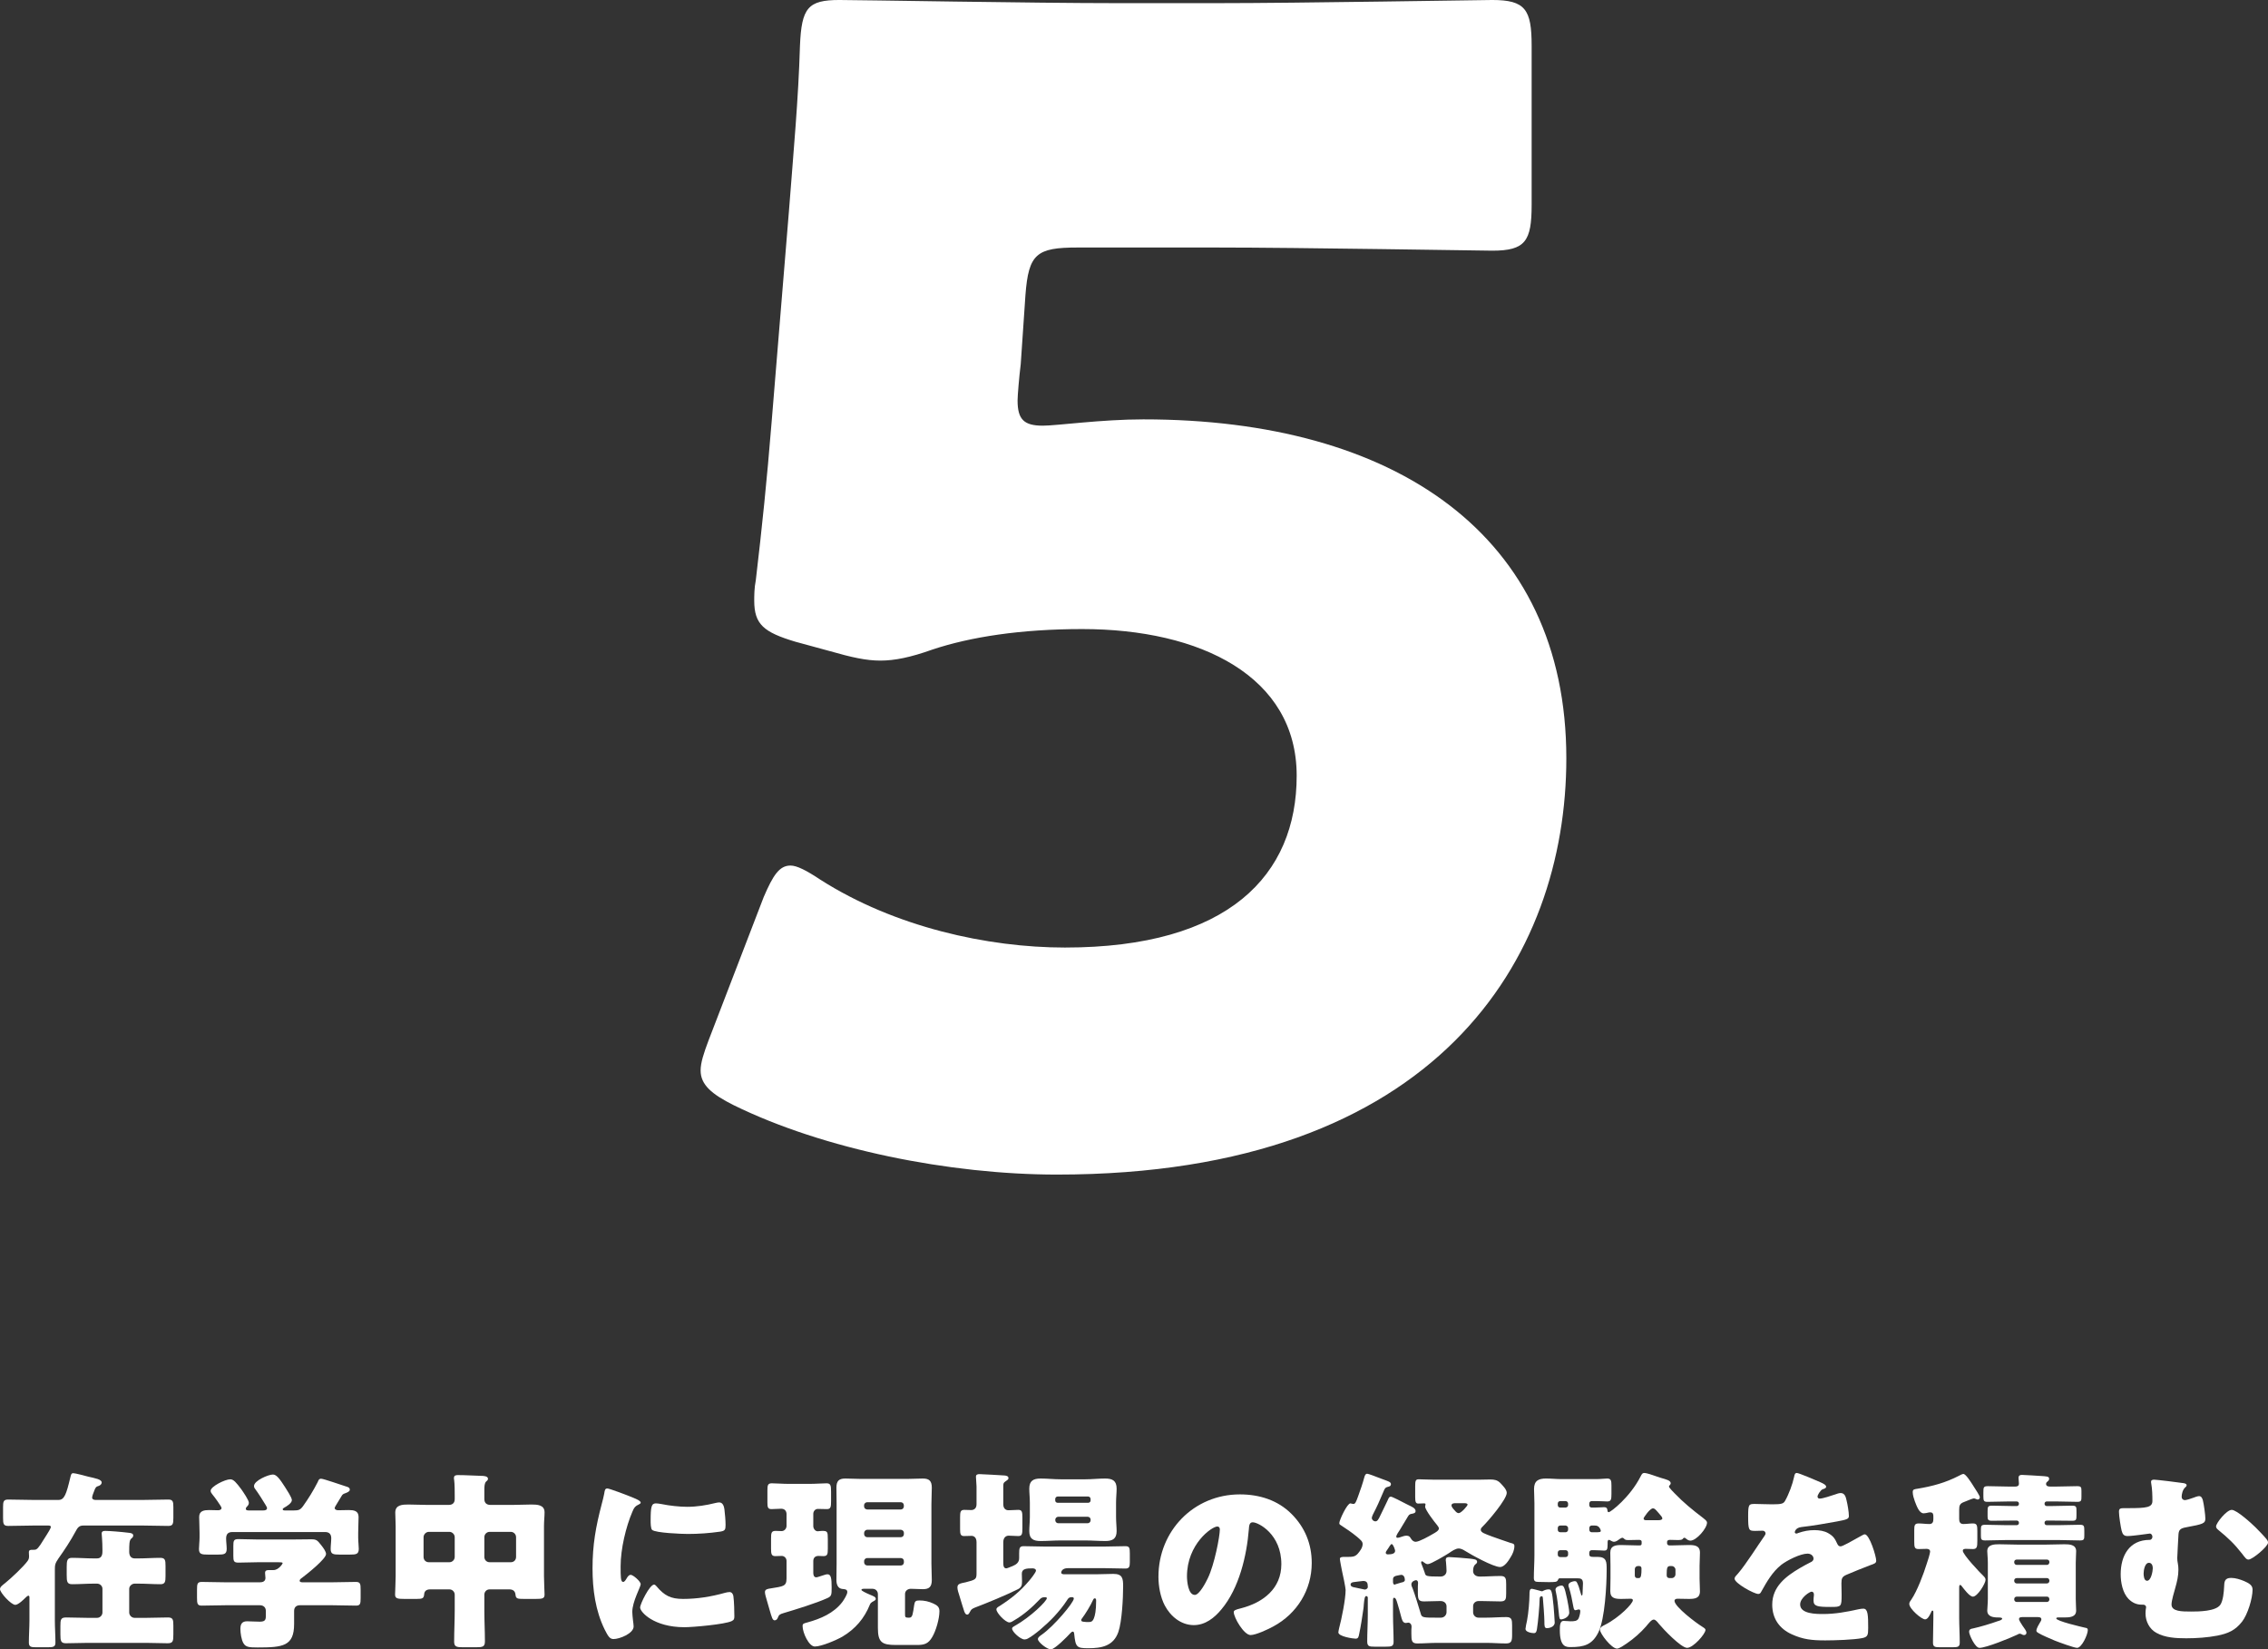
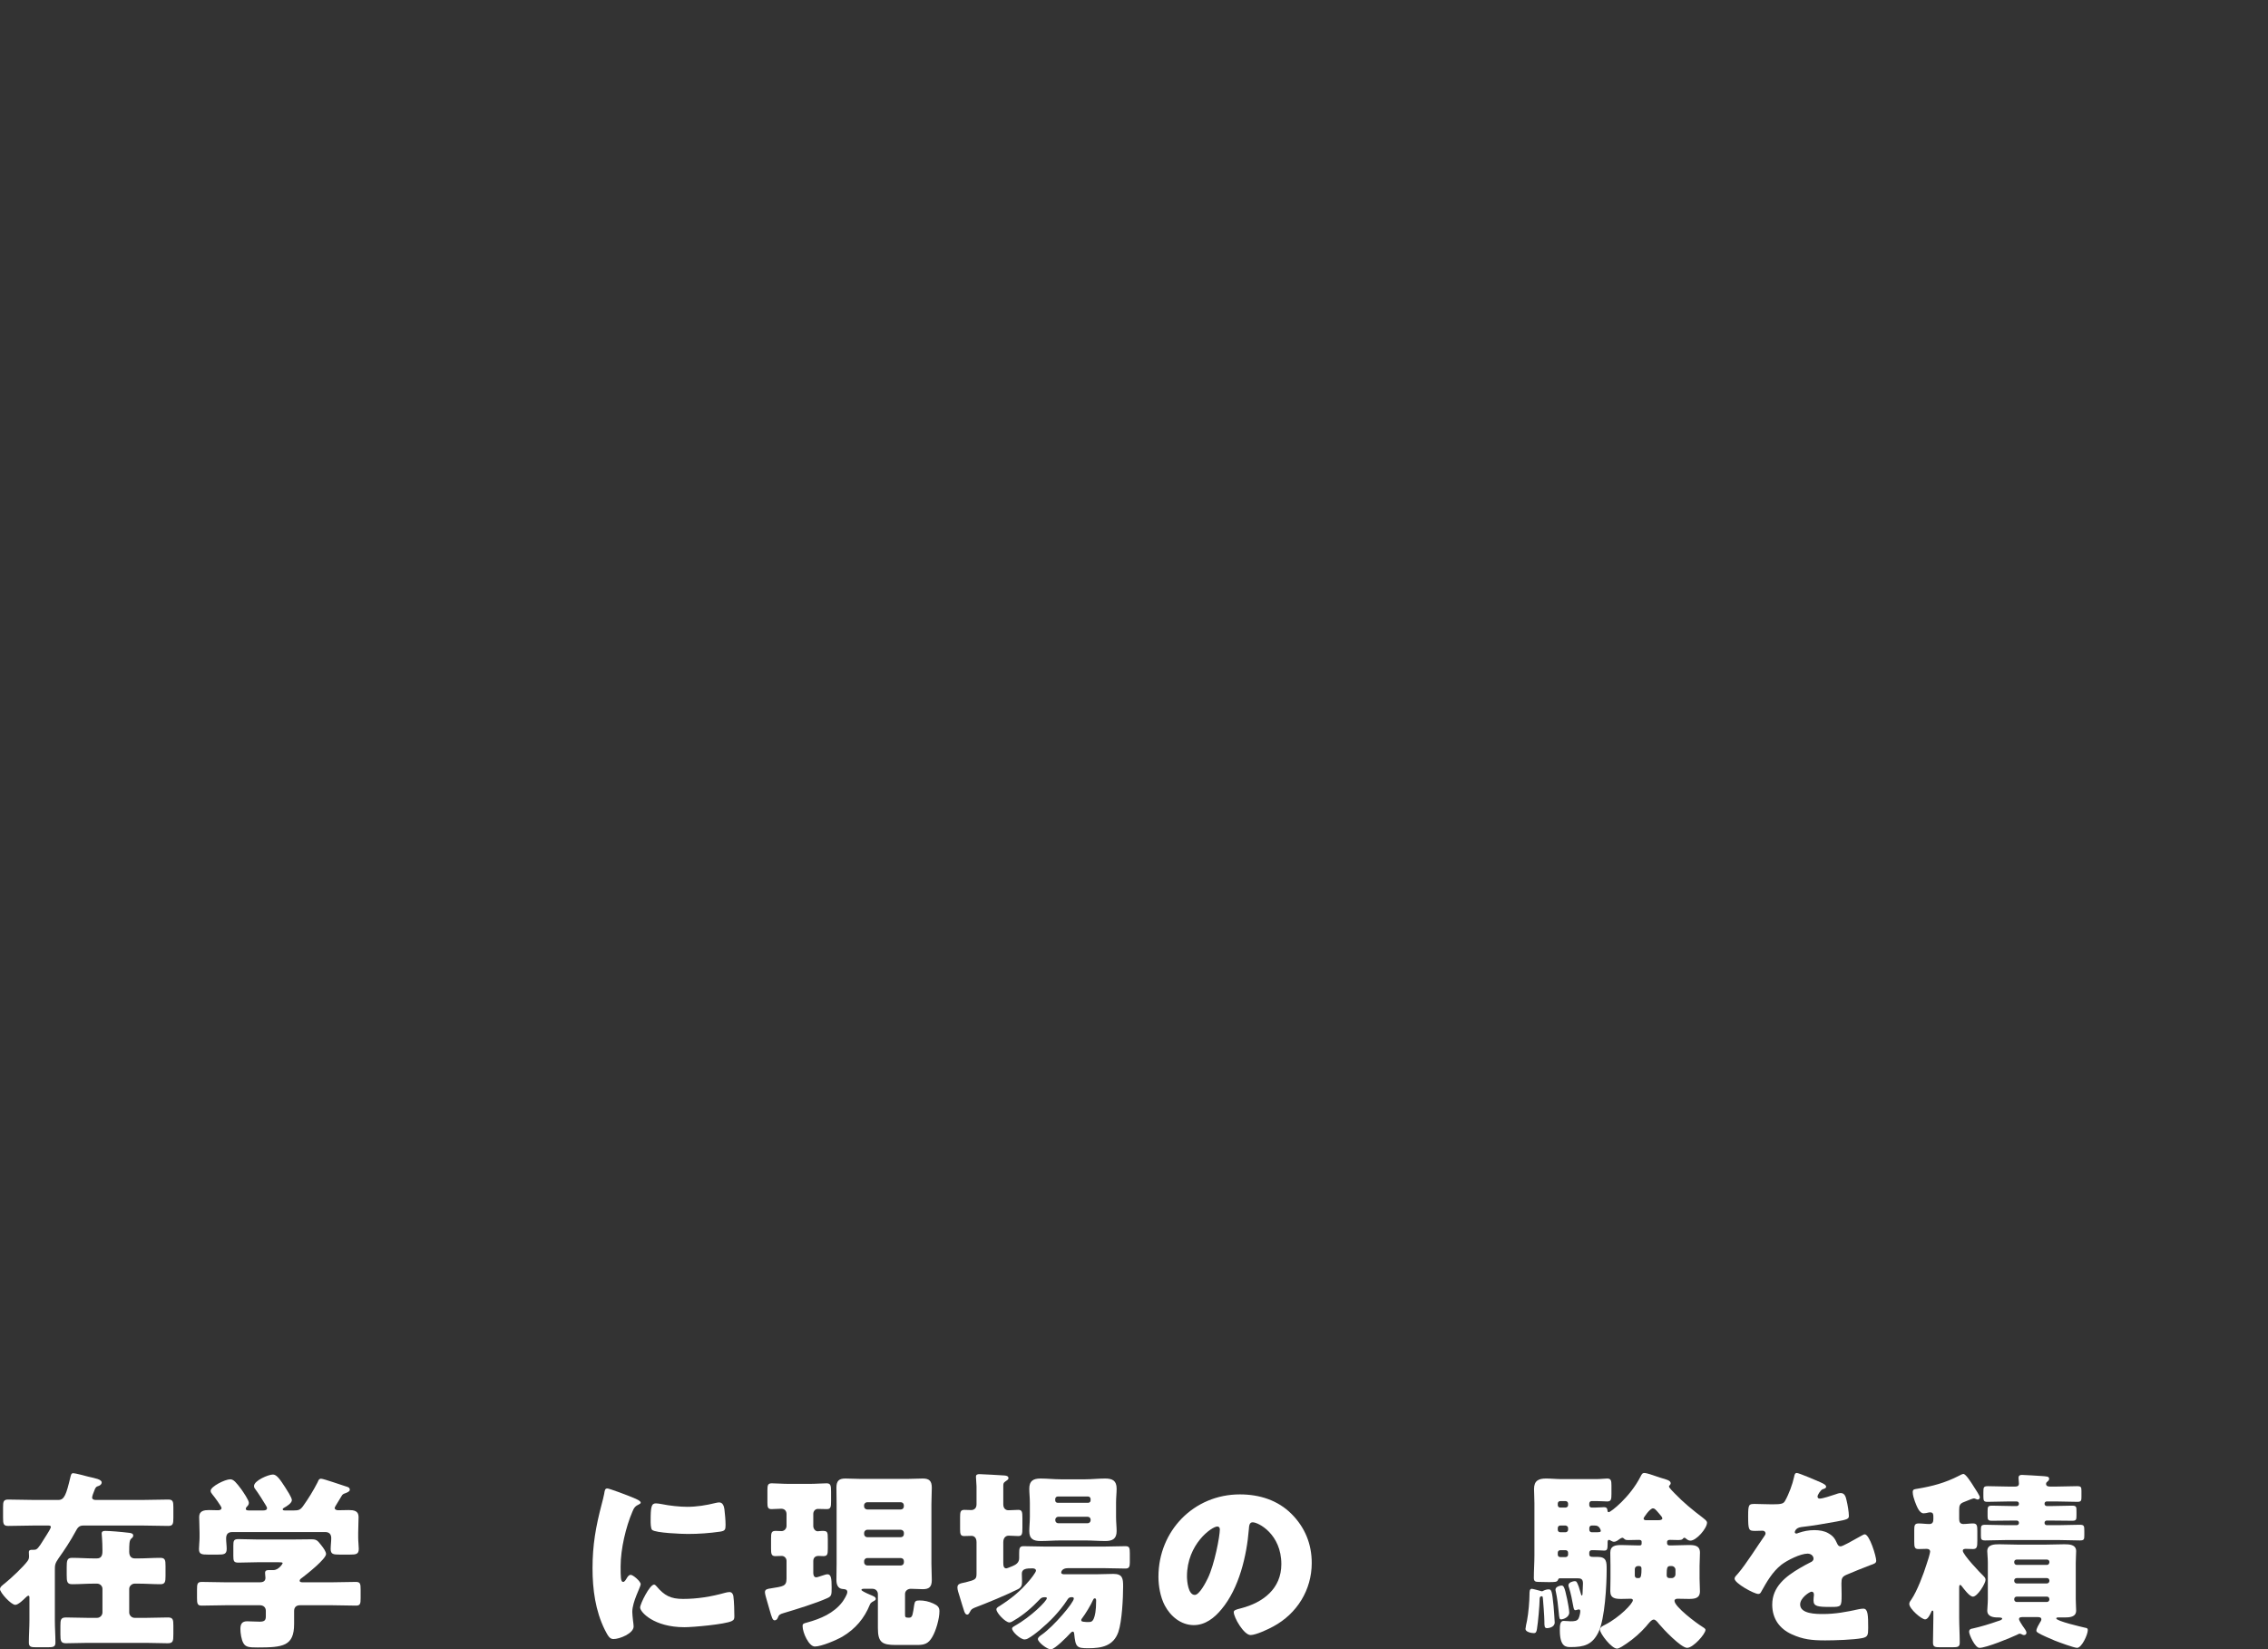
<svg xmlns="http://www.w3.org/2000/svg" id="_レイヤー_2" viewBox="0 0 474.63 345.23">
  <rect x="0" y="0" width="474.63" height="345.23" fill="#333333" stroke="none" />
  <defs>
    <style>.cls-1{fill:#fff;}</style>
  </defs>
  <g id="layout">
    <path class="cls-1" d="M6.92,319.31c-1.72,0-3.48.08-5.2.08-1,0-1.08-.44-1.08-1.72v-2.2c0-1.12.08-1.6,1.04-1.6,1.76,0,3.52.08,5.24.08h5.32c1.24,0,1.64-1.2,2.48-4.72.12-.44.16-.88.6-.88s2.52.56,3.12.72c1.52.36,2.84.56,2.84,1.24,0,.32-.28.56-.56.68-.64.2-.72.28-1.04,1.16-.12.32-.4.96-.4,1.32s.4.48.68.48h10.04c1.72,0,3.48-.08,5.24-.08.96,0,1.04.48,1.04,1.6v2.2c0,1.28-.08,1.72-1.08,1.72-1.72,0-3.48-.08-5.2-.08h-12.6c-.88,0-1.2.52-1.56,1.2-1.08,2-2.32,3.88-3.6,5.68-.72,1.04-.76,1.4-.76,2.36v10.64c0,1.52.12,3.08.12,4.6,0,.92-.44,1-1.68,1h-2.32c-1.12,0-1.56-.08-1.56-1,0-1.52.12-3.08.12-4.6v-4.92c0-.12-.08-.28-.2-.28-.2,0-.52.32-.64.44-.44.44-1.52,1.48-2.12,1.48-.88,0-3.2-2.56-3.2-3.28,0-.48.48-.8,1.08-1.28,1.2-.96,3.84-3.44,4.68-4.6.24-.32.32-.6.32-1,0-.28-.04-.56-.04-.84,0-.52.36-.52.76-.52h.16c.56,0,.76,0,1.48-1.04.32-.48.72-1.12,1.32-2.08.2-.32.88-1.36.88-1.68,0-.24-.32-.28-.48-.28h-3.24ZM29,326.19c1.52,0,3-.12,4.52-.12,1.04,0,1.12.48,1.12,1.68v2.12c0,1.2-.08,1.72-1.08,1.72-1.52,0-3.04-.12-4.56-.12h-.84c-.56,0-1.12.52-1.12,1.08v4.96c0,.6.52,1.12,1.12,1.12h2.48c1.48,0,3-.08,4.52-.08,1.04,0,1.12.48,1.12,1.68v1.88c0,1.4-.08,1.84-1.2,1.84-1.48,0-2.96-.08-4.44-.08h-12.36c-1.48,0-2.96.08-4.48.08-1.08,0-1.16-.52-1.16-1.88v-1.72c0-1.36.08-1.8,1.2-1.8,1.48,0,2.96.08,4.44.08h2.04c.6,0,1.12-.52,1.12-1.12v-4.96c0-.6-.52-1.08-1.12-1.08h-.72c-1.48,0-2.96.12-4.48.12-1.08,0-1.16-.52-1.16-1.92v-1.68c0-1.32.08-1.92,1.12-1.92,1.52,0,3.04.12,4.52.12h.72c1.12,0,1.12-1.08,1.12-1.6,0-2.12-.16-3.32-.16-3.6,0-.48.32-.56.76-.56.88,0,3.36.2,4.96.4.36.04.88.12.88.56,0,.24-.12.44-.4.64-.44.36-.44,1.28-.44,2.76,0,.84.36,1.4,1.16,1.4h.8Z" />
    <path class="cls-1" d="M69.43,331.19c1.68,0,3.36-.08,5.04-.08.92,0,1,.4,1,1.6v1.8c0,1.16-.08,1.56-.96,1.56-1.72,0-3.4-.08-5.08-.08h-6.64c-.8,0-1.24.44-1.24,1.2v2.72c0,4.64-2.32,4.92-7.64,4.92-1.8,0-2.48-.08-2.96-.88-.44-.72-.64-2.16-.64-3,0-1,.32-1.6,1.4-1.6.76,0,1.6.08,2.64.08s1.28-.32,1.28-1.12v-1.16c0-.72-.52-1.16-1.24-1.16h-7.08c-1.72,0-3.4.08-5.12.08-.88,0-.96-.44-.96-1.6v-1.76c0-1.2.08-1.6,1-1.6,1.68,0,3.36.08,5.08.08h7.08c.6,0,1.16-.2,1.16-.92,0-.24-.08-.76-.08-1.04,0-.56.4-.6.84-.6h.92c1.08,0,1.92-1.32,1.92-1.44,0-.2-.4-.2-.88-.2h-4.32c-1.36,0-2.72.08-4.08.08-.96,0-1.04-.36-1.04-1.44v-2.04c0-1.08.08-1.44,1.04-1.44,1.36,0,2.72.08,4.08.08h7.2c1.32,0,2.68-.04,4-.04,1.12,0,1.28.24,2.08,1.24.44.56,1,1.32,1,1.84,0,1.04-4.04,4.24-5,4.96-.28.2-.52.36-.52.64s.36.32.6.32h6.12ZM70.04,315.63c0,.36.44.48.72.48.72,0,1.44-.04,2.2-.04,1.04,0,2.08.12,2.08,1.44,0,.96-.08,2.12-.08,3.32v1c0,.88.12,1.72.12,2.36,0,1.12-.56,1.2-1.84,1.2h-2.16c-1.32,0-1.88-.08-1.88-1.16,0-.76.12-1.52.12-2.28,0-.84-.44-1.28-1.28-1.28h-19.4c-.92,0-1.32.44-1.32,1.36,0,.72.12,1.44.12,2.16,0,1.12-.56,1.2-1.84,1.2h-2.08c-1.32,0-1.88-.08-1.88-1.16,0-.68.12-1.6.12-2.4v-1c0-1.2-.08-2.36-.08-3.32,0-1.32,1.08-1.44,2.12-1.44.64,0,1.32.04,1.84.04.32,0,.72-.12.72-.48,0-.32-1.6-2.48-1.92-2.84-.2-.24-.36-.48-.36-.76,0-.88,3-2.4,4.12-2.4.68,0,1.28.72,2.32,2.12.36.52,1.56,2.24,1.56,2.8,0,.4-.24.64-.48.88-.08.08-.16.24-.16.36,0,.36.4.36.64.36h3c.28,0,.8-.04.8-.48,0-.16-.12-.36-.28-.64-.44-.76-1.64-2.64-2.16-3.32-.16-.2-.28-.36-.28-.68,0-1.12,3-2.4,3.96-2.4.8,0,1.52,1.08,2.56,2.68.32.52,1.4,2.12,1.4,2.68,0,.64-1.12,1.32-1.64,1.6-.16.08-.28.2-.28.32,0,.16.16.24.44.24h1.92c.96,0,1.32-.12,1.88-.88,1.12-1.56,2.16-3.24,3.08-5.04.16-.36.24-.72.72-.72.52,0,4.36,1.36,5.16,1.6.56.16.84.28.84.72,0,.32-.44.52-.84.68-.56.2-.68.24-.96.76-.2.36-.44.76-.68,1.12-.36.6-.68,1.08-.68,1.24Z" />
-     <path class="cls-1" d="M102.48,332.67c-.64,0-1.12.48-1.12,1.12v3.32c0,2.16.12,4.28.12,6.44,0,1.12-.44,1.24-1.88,1.24h-2.64c-1.36,0-1.92-.08-1.92-1.16,0-2.2.12-4.36.12-6.52v-3.32c0-.64-.52-1.12-1.12-1.12h-4c-.76,0-1.24.32-1.28,1.08-.08.8-.36.92-1.56.92h-2.56c-1.44,0-1.96-.08-1.96-.92,0-.68.12-2.52.12-3.84v-10.44c0-1-.08-1.96-.08-2.88,0-1.64,1.52-1.68,2.76-1.68,1.32,0,2.6.08,3.92.08h4.52c.76,0,1.24-.4,1.24-1.2v-.72c0-1,0-2.36-.12-3.32-.04-.12-.04-.28-.04-.4,0-.56.44-.6.84-.6,1.64,0,3.32.12,4.92.16.4,0,1.36.04,1.36.6,0,.28-.16.4-.4.6-.32.32-.36,1-.36,1.72v1.92c0,.84.48,1.24,1.28,1.24h4.64c1.28,0,2.6-.08,3.92-.08,1.2,0,2.76.04,2.76,1.64,0,.88-.12,1.8-.12,2.92v10.44c0,1.32.12,3.16.12,3.84,0,.84-.44.92-1.88.92h-2.36c-1.44,0-1.76-.04-1.84-.88-.08-.8-.56-1.12-1.32-1.12h-4.08ZM88.64,325.87c0,.68.48,1.12,1.12,1.12h4.28c.6,0,1.12-.48,1.12-1.12v-4.12c0-.6-.52-1.12-1.12-1.12h-4.28c-.6,0-1.12.52-1.12,1.12v4.12ZM108,321.75c0-.6-.48-1.12-1.12-1.12h-4.4c-.64,0-1.12.52-1.12,1.12v4.12c0,.64.48,1.12,1.12,1.12h4.4c.64,0,1.12-.44,1.12-1.12v-4.12Z" />
    <path class="cls-1" d="M125.92,314.83c.2-.76.4-1.52.52-2.16.12-.76.16-1.12.68-1.12.36,0,4.2,1.4,5.92,2.16.8.36,1.04.6,1.04.8,0,.16-.12.24-.28.32-.92.44-1.12.76-1.48,1.64-1.32,3.08-2.44,7.72-2.44,11.36,0,2.2,0,3.28.52,3.28.28,0,.48-.32.68-.64.24-.4.48-.84.92-.84.48,0,2.08,1.36,2.08,1.96,0,.56-1.76,3.64-1.76,5.8,0,.28.08,1.28.16,1.88.04.24.12.92.12,1.16,0,1.48-2.96,2.64-4.2,2.64-.76,0-1.12-.52-1.84-1.96-1.96-3.96-2.56-8.44-2.56-12.84,0-4.92.68-8.72,1.92-13.44ZM137.36,331.99c1.68,2,3,2.68,5.6,2.68,2.96,0,5.92-.48,8.76-1.28.28-.08.68-.16.96-.16.52,0,.76.52.8.88.16,1.08.2,3.36.2,4.16,0,.52-.04.8-.56,1.04-1.4.68-8.08,1.28-9.88,1.28-6.44,0-9.28-3.2-9.28-4.12,0-.76,2-4.8,2.92-4.8.2,0,.36.2.48.32ZM137.28,314.67c.24,0,.88.08,1.24.16,1.52.32,3.72.56,5.28.56,2,0,4-.32,5.92-.8.36-.08.56-.12.8-.12.76,0,1,.84,1.08,1.44.12,1,.24,2.28.24,3.28s-.12,1.24-1.16,1.4c-2.24.32-4.48.48-6.72.48-1.2,0-6.72-.2-7.48-.84-.32-.28-.32-1.48-.32-1.92,0-2.96.16-3.64,1.12-3.64Z" />
    <path class="cls-1" d="M164.6,326.71c0-.56-.44-1.04-1-1.04-.44,0-.92.04-1.36.04-.8,0-.88-.48-.88-1.56v-2.12c0-1.2.08-1.6.96-1.6.4,0,1,.04,1.24.04.6,0,1.04-.52,1.04-1.08v-2.48c0-.52-.28-1.12-1.12-1.12-.68,0-1.36.08-2.04.08-.76,0-.84-.44-.84-1.36v-2.56c0-1.08.08-1.48.92-1.48s2.28.12,3.68.12h4.12c1.4,0,2.8-.12,3.64-.12s.96.4.96,1.72v2c0,1.24-.08,1.68-.88,1.68-.64,0-1.24-.04-1.88-.04-.56,0-.96.48-.96,1.04v2.56c0,.52.4,1.08.92,1.08.2,0,.6-.08.92-.08,1.12,0,1.2.16,1.2,1.68v2.04c0,1.16-.08,1.56-.92,1.56-.36,0-.68-.04-1.04-.04-.68,0-1.08.4-1.08,1.08v2.44c0,.4.08.96.64.96.2,0,1.08-.32,1.36-.4.28-.08.68-.24.96-.24.76,0,.88.88.88,2.76,0,1.52,0,1.84-.92,2.24-2.28,1.04-6.56,2.36-9.12,3.12-.84.24-1,.4-1.2.92-.12.32-.32.6-.68.6-.44,0-.6-.56-1.08-2.24l-.6-2.08c-.12-.44-.36-1.16-.36-1.6,0-.6.64-.68,1.2-.76,2.6-.44,3.32-.4,3.32-2.08v-3.68ZM176.32,342.55c-1.24.72-4.4,2.08-5.8,2.08-1.24,0-2.56-2.88-2.56-4.28,0-.56.32-.56,1-.76,2.76-.76,5.52-1.92,7.32-4.28.32-.44,1.04-1.56,1.04-2.08,0-.6-.56-.6-1-.64-1-.08-1.28-1-1.28-1.88,0-1.16.04-2.32.04-3.44v-12.44c0-1.16-.04-2.32-.04-3.44,0-1.36.48-1.92,1.84-1.92,1.08,0,2.16.08,3.24.08h9.76c1.08,0,2.16-.08,3.24-.08,1.36,0,1.88.52,1.88,1.92,0,1.16-.08,2.28-.08,3.44v12.44c0,1.12.08,2.28.08,3.44,0,1.48-.6,1.92-1.88,1.92-.84,0-1.68-.08-2.52-.08-.6,0-1.2.4-1.2,1.08v4.28c0,.48.04.68.6.68h.32c.68,0,.72-.88,1-2.68.12-.76.32-.92,1.08-.92,1.04,0,1.96.2,2.92.64.76.36,1.28.68,1.28,1.6,0,1.56-.72,4.12-1.52,5.44-.8,1.36-1.6,1.64-3.16,1.64h-4.44c-2.92,0-3.76-.56-3.76-3.56v-7.08c0-.64-.48-1.12-1.12-1.12h-1.76c-.24,0-.56,0-.56.24,0,.16.84.6,1.8,1,.64.28,1.2.44,1.2.88,0,.32-.52.48-.76.64-.24.16-.36.28-.48.56-1.16,2.88-3.04,5.08-5.72,6.68ZM188.51,315.95c.36,0,.64-.28.64-.64v-.24c0-.36-.28-.64-.64-.64h-7.04c-.32,0-.64.28-.64.64v.24c0,.36.28.6.64.64h7.04ZM181.48,320.19c-.32,0-.64.32-.64.64v.28c0,.36.32.64.64.64h7.04c.36,0,.64-.28.64-.64v-.28c0-.32-.24-.6-.64-.64h-7.04ZM181.48,326.11c-.32,0-.64.28-.64.64v.28c0,.36.32.64.64.64h7.04c.36,0,.64-.28.64-.64v-.28c0-.36-.24-.6-.64-.64h-7.04Z" />
    <path class="cls-1" d="M204.36,322.79c0-1.04-.6-1.32-1.04-1.32-.52,0-1.04.04-1.56.04-.76,0-.84-.44-.84-1.48v-2.44c0-1.12.08-1.56.88-1.56.44,0,1,.04,1.44.04.6,0,1.12-.36,1.12-1.2v-3.76c0-.52-.12-1.48-.12-2,0-.48.32-.56.76-.56.56,0,4.56.24,5.2.28.4.04.84.12.84.56,0,.32-.32.44-.68.72-.36.24-.4.48-.4.88v3.88c0,.92.56,1.24,1.08,1.24.68,0,1.36-.08,2.04-.08.8,0,.88.4.88,1.68v2.12c0,1.28-.08,1.68-.88,1.68-.68,0-1.32-.08-2-.08-.56,0-1.12.4-1.12,1.36v4.28c0,.68.08,1.2.64,1.2.2,0,1.08-.4,1.32-.48.76-.32,1.36-.76,1.36-1.64v-1c0-1.08.08-1.52.92-1.52,1.48,0,2.96.08,4.48.08h12.4c1.48,0,2.96-.08,4.44-.08.84,0,.92.36.92,1.52v1.88c0,.92-.16,1.28-.92,1.28-1.48,0-2.96-.08-4.44-.08h-7.6c-1.28,0-1.4.8-1.4.92,0,.32.4.36.64.36h6.68c1.2,0,2.4-.08,3.6-.08,1.92,0,2.04.96,2.04,2.6,0,2.4-.24,7.36-1,9.56-1.04,2.96-3.52,3.4-6.32,3.4-2.4,0-2.64-.24-2.92-3-.04-.36-.12-.48-.32-.48-.16,0-.36.2-.48.32-.6.68-3.28,3.4-4.08,3.4s-2.72-1.52-2.72-2.16c0-.36.48-.68.76-.88,2.56-1.76,6.76-6.76,6.76-7.6,0-.2-.16-.28-.32-.28h-.24c-.44,0-.64.28-.84.6-.76,1.2-1.76,2.4-2.72,3.44-1.6,1.72-4.16,3.92-5.48,4.6-.28.16-.52.2-.72.2-.84,0-2.6-1.6-2.6-2.28,0-.28.36-.44.56-.56,3.36-1.88,6.72-5.2,6.72-5.8,0-.2-.28-.2-.44-.2-.48,0-.76.12-1.08.48-1.56,1.64-3.32,3.2-5.32,4.36-.28.16-.64.44-1,.44-.84,0-2.72-2-2.72-2.72,0-.36.36-.52.68-.72,2.48-1.6,4.28-3.04,6.2-5.32.28-.32,1.4-1.72,1.4-2.08s-.4-.48-.72-.48c-1.28,0-2.24.08-2.24,1.12,0,.32.04,1.08.04,1.6,0,.8-.08,1.24-.84,1.64-2.28,1.16-6.64,2.96-9.08,3.88-.64.28-.72.4-.96.84-.16.28-.28.6-.6.6-.24,0-.44-.2-.6-.64-.24-.64-.56-1.84-1.04-3.36-.16-.48-.4-1.2-.4-1.68,0-.8.64-.84,1.72-1.08,2.08-.52,2.28-.64,2.28-1.84v-6.56ZM227.16,309.63c1.36,0,2.72-.16,4.12-.16,1.52,0,2.4.44,2.4,2.12,0,.92-.12,1.84-.12,2.96v2.96c0,1.08.12,2.04.12,2.96,0,1.64-.88,2.08-2.36,2.08-1.4,0-2.8-.12-4.16-.12h-5.24c-1.36,0-2.72.12-4.12.12-1.52,0-2.4-.4-2.4-2.08,0-.92.12-1.88.12-2.96v-2.96c0-1.12-.12-2.04-.12-2.96,0-1.64.84-2.12,2.36-2.12,1.4,0,2.8.16,4.16.16h5.24ZM227.71,314.55c.28,0,.52-.2.52-.48v-.32c0-.28-.24-.52-.52-.52h-6.36c-.28,0-.52.24-.52.52v.32c0,.28.24.48.52.48h6.36ZM221.48,317.47c-.36,0-.64.28-.64.64v.08c0,.36.28.64.64.64h6.12c.36,0,.64-.28.64-.64v-.08c0-.36-.24-.64-.64-.64h-6.12ZM228.75,334.87c-.44,1.04-1.64,3-2.32,3.88-.08.12-.16.2-.16.32,0,.36.32.36.72.4.2.04.56.04.76.04.56,0,.88-.08,1.16-.76.24-.56.48-1.64.48-3.68,0-.2,0-.52-.28-.52-.2,0-.28.16-.36.32Z" />
    <path class="cls-1" d="M270.27,316.87c2.84,2.84,4.24,6.32,4.24,10.28,0,5.64-3.08,10.6-8.04,13.28-1,.56-3.64,1.8-4.76,1.8-1.4,0-3.52-3.68-3.52-4.8,0-.36.36-.52,1.52-.8,4.64-1.2,8.44-4.12,8.44-9.24,0-6.28-4.8-8.76-6-8.76-.68,0-.76.72-.8,1.44-.44,5.56-2.04,12.36-5.72,16.76-1.48,1.8-3.4,3.32-5.8,3.32-2.68,0-4.88-1.84-6.08-4.12-.92-1.76-1.32-4.04-1.32-6,0-9.6,7.4-17.24,17.04-17.24,4.08,0,7.92,1.2,10.8,4.08ZM248.4,329.95c0,.96.24,3.88,1.64,3.88.96,0,2.32-2.64,2.72-3.48,1.4-2.88,2.52-8.8,2.52-10.24,0-.32-.16-.6-.52-.6-1.16,0-6.36,3.68-6.36,10.44Z" />
-     <path class="cls-1" d="M292.92,320.27c-.2.32-.72,1-.72,1.4,0,.12.12.2.24.2.28,0,.6-.12.84-.2.28-.12.76-.24,1.08-.24.52,0,.72.28.88.56.24.4.56.72,1.04.72.72,0,2.84-1.2,3.52-1.6.64-.36,1.32-.72,1.32-1.2,0-.24-.24-.48-.36-.68-.52-.6-2.52-3.2-2.52-3.88,0-.16.08-.36.08-.48,0-.2-.16-.2-.32-.2s-.8.04-1.2.04c-.56,0-.64-.44-.64-1.44v-2.2c0-1.08.08-1.44.72-1.44.88,0,1.92.08,3.04.08h9.84c.72,0,1.4-.04,2.12-.04.84,0,1.48.12,2.08.72.48.52,1.36,1.36,1.36,2.08,0,1.36-3.92,5.96-5,7-.2.2-.44.4-.44.72,0,.6.88.84,2.32,1.4.72.28,3.12,1.08,3.92,1.36.52.12.8.2.8.64,0,.84-.36,1.68-.8,2.36-.44.76-1.28,2.04-2.2,2.04-1.4,0-6.04-2.56-7.36-3.4-.36-.24-.88-.48-1.28-.48-.68,0-1.52.6-2.04.96-.68.44-3.8,2.32-4.44,2.32-.36,0-.64-.24-.92-.44-.08-.08-.2-.16-.28-.16-.16,0-.2.16-.2.28,0,.08.04.2.08.28.2.52.52,1.32.68,1.84.2.68.12.8,3.28.8.72,0,1.28-.44,1.28-1.2,0-.44-.08-1.44-.12-1.92-.04-.12-.04-.24-.04-.36,0-.52.32-.6.76-.6.6,0,3.48.24,4.24.32.84.12,1.56.12,1.56.68,0,.24-.16.36-.44.6-.36.36-.4.92-.4,1.36s.32,1.12,1.4,1.12c1.44,0,2.88-.12,4.36-.12,1.08,0,1.16.56,1.16,1.68v1.96c0,1.2-.08,1.68-1.2,1.68-1.36,0-2.76-.08-4.12-.08h-.44c-.64,0-1.16.44-1.16,1.08v1.28c0,.6.48,1.12,1.12,1.12h1.72c1.36,0,2.72-.12,4.12-.12,1.12,0,1.2.56,1.2,1.76v1.92c0,1.32-.12,1.84-1.28,1.84-1.36,0-2.72-.12-4.04-.12h-10.44c-1.36,0-2.72.12-4.08.12-1.16,0-1.24-.56-1.24-2.04v-.8c0-.24.04-.44.04-.64,0-.64-.4-.88-.68-.88-.16,0-.32.08-.52.08-.72,0-.84-.88-1-1.4-.24-.96-.52-1.92-.8-2.84-.12-.36-.28-1.04-.64-1.04-.16,0-.24.12-.24.52v3.08c0,1.88.12,3.72.12,5.6,0,.96-.4,1.04-1.72,1.04h-2.24c-1.16,0-1.56-.08-1.56-1.12,0-1.84.12-3.68.12-5.52v-3.64c0-.16-.16-.32-.32-.32-.32,0-.4.6-.52,1.8,0,.24-.04.56-.08.88-.16,1.24-.6,4-.88,5.24-.12.64-.2,1-.76,1-.48,0-3.6-.44-3.6-1.32,0-.24.12-.64.16-.88.52-1.92,1.36-6.08,1.36-8,0-.44-.6-3.36-.76-4-.08-.4-.44-2.2-.44-2.48,0-.4.4-.44,1.04-.44h.84c.76,0,1.28-.04,1.84-.64.48-.56,1.04-1.28,1.04-2.04,0-.56-.4-.84-1.12-1.48-1.16-.96-2.24-1.68-3.52-2.52-.16-.08-.24-.2-.24-.4,0-.6,1.64-4.12,2.32-4.12.12,0,.4.12.64.12.4,0,.56-.48.96-1.56.48-1.32.96-2.68,1.32-4.04.12-.4.24-.72.6-.72.24,0,1.84.6,2.84,1,.36.12.6.24.76.28.72.28,1.36.44,1.36.88s-.36.52-.56.56c-.44.12-.56.16-.8.56-.6,1.32-1.12,2.68-1.76,3.96-.04.12-.16.28-.24.48-.28.52-.64,1.24-.64,1.52,0,.4.36.72.76.72.44,0,.6-.44.8-.76.6-1.16,1.12-2.36,1.72-3.56.24-.52.32-.84.72-.84.28,0,2.2,1,3.2,1.52.24.12.44.24.56.28.56.28,1.4.6,1.4,1.2,0,.4-.32.48-.68.56-.44.08-.64.12-.88.52-.56.96-1.16,1.96-1.76,2.92ZM282.64,331.67c0,.32.28.44.52.52.28.04,2.32.52,2.44.52.28,0,.64-.2.64-.52v-.16c0-.72-.2-1.12-.96-1.12-.16,0-1.72.2-2,.24-.32.04-.64.16-.64.52ZM291.96,324.59c0-.2-.4-1.4-.72-1.4-.24,0-.52.64-.96,1.24-.12.16-.28.36-.28.6,0,.2.24.32.4.32,1,0,1.56-.2,1.56-.76ZM291.52,331.15c0,.2.08.52.32.52.08,0,.2-.04.24-.08.32-.08.88-.28,1.2-.36.28-.04.72-.16.72-.52,0-.48-.2-1.08-.76-1.08-.16,0-.64.12-.88.16-.44.08-.84.24-.84.76v.6ZM301.56,338.59c.64,0,1.16-.52,1.16-1.16v-1.2c0-.6-.44-1.12-1.28-1.12-1.16,0-2.28.08-3.4.08-1.2,0-1.32-.4-1.32-1.96v-1.2c0-.24.04-.48.04-.68,0-.28-.08-.6-.44-.6-.2,0-.96.24-.96.88,0,.28.16.6.28.88.4,1.04,1.36,4.12,1.68,5.24.2.84.6.84,3.36.84h.88ZM304.6,314.63c-.36,0-.84.04-.84.48,0,.32.44.8.64,1,.24.28.48.6.88.6.52,0,1.84-1.52,1.84-1.76,0-.28-.32-.32-.8-.32h-1.72Z" />
    <path class="cls-1" d="M319.24,340.95c0-.24.24-1.4.32-1.72.32-1.6.52-4.28.52-5.48,0-.56,0-1.2.48-1.2.2,0,1.52.36,1.8.44.12.04.24.08.32.08.12,0,.2-.04.32-.12.32-.16.72-.28,1.08-.28.6,0,.72.28,1.04,3.48.04.56.24,2.96.24,3.44,0,1.04-1.32,1.2-1.6,1.2-.56,0-.56-.4-.56-1.44,0-.84-.24-4.16-.32-4.88-.04-.28-.08-.36-.2-.36-.44,0-.48.32-.48.68,0,1.08-.32,4.8-.56,6.2-.08.44-.16.84-.64.84-.52,0-1.76-.24-1.76-.88ZM355.67,330.31c0,.92.08,1.84.08,2.76,0,1.52-1.16,1.6-2.36,1.6-.76,0-1.52-.04-2.32-.04-.28,0-.64.08-.64.44,0,1.24,4.6,4.68,5.72,5.36.36.24.76.44.76.72,0,.84-2.56,3.76-3.84,3.76s-5-3.92-5.92-5.04c-.28-.36-.68-.88-1.08-.88-.48,0-1.16.92-1.6,1.44-1.12,1.28-2.56,2.56-4.04,3.56-.48.32-1.52,1.08-2.04,1.08-1.12,0-3.56-3.12-3.56-3.96,0-.56.56-.76,1.08-1.04,3.04-1.56,5.8-4.44,5.8-5.12,0-.28-.28-.32-.48-.32-.64,0-1.28.04-1.92.04-1.2,0-2.32-.08-2.32-1.6,0-.92.04-1.84.04-2.76v-2.56c0-.92-.04-1.84-.04-2.76,0-1.48,1.12-1.6,2.32-1.6,1.12,0,2.28.08,3.4.08h.44c.28,0,.4-.12.4-.4v-.36c0-.36-.32-.4-.6-.4-.72,0-1.4.04-2.12.04-.4,0-.72,0-1-.32-.08-.08-.16-.16-.32-.16-.2,0-.44.2-.6.28-.32.24-.72.56-1.16.56-.28,0-.64-.24-.88-.36-.04-.04-.12-.04-.16-.04-.28,0-.28.36-.28.56v.32c0,1.16-.12,1.36-.76,1.36-.4,0-1-.08-1.92-.08h-.68c-.28,0-.48.24-.48.52v.32c0,.56.44.56.88.56h.84c1.92,0,1.92,1.04,1.92,2.64,0,3.24-.36,10.32-1.72,13.12-1.28,2.64-3.04,3.12-5.8,3.12-.96,0-2.28,0-2.28-3.52,0-.84,0-1.96.76-1.96.64,0,1.08.08,1.44.08.84,0,1.44-.04,1.72-.6.16-.32.36-1.12.36-1.48,0-.2-.04-.4-.28-.4-.12,0-.28.04-.4.08s-.24.08-.36.08c-.32,0-.36-.52-.44-.88-.24-1.28-.48-2.6-.88-3.84-.08-.16-.12-.32-.12-.52,0-.6,1-.84,1.32-.84.36,0,.44.12.84,1.16.08.24.36,1.2.48,1.6.04.12.08.24.16.24.16,0,.16-.44.16-.6.04-.76.08-1.48.08-1.92,0-.96-.44-1.08-1.2-1.08h-3.64c-.24,0-.32.16-.4.36-.2.44-.6.44-1.96.44-.68,0-1.4-.04-2.08-.04s-1-.12-1-.84c0-1.56.12-3.16.12-4.72v-10.88c0-1.12-.08-2.16-.08-3,0-1.76.96-2.2,2.52-2.2,1.08,0,2.16.12,3.2.12h7.36c.88,0,1.72-.12,2.24-.12.8,0,.88.48.88,1.48v1.76c0,1.12-.08,1.56-.88,1.56-.48,0-1.32-.08-2.24-.08h-1.04c-.28,0-.48.24-.48.52v.32c0,.28.2.52.48.52h.68c.84,0,1.4-.08,1.92-.08.64,0,.68.36.72.64.04.32.08.4.28.4.4,0,4.44-3.12,6.64-7.44.28-.56.4-.76.8-.76.68,0,2.68.8,3.52,1.04,1.08.32,2,.52,2,1.12,0,.2-.16.32-.2.4-.12.08-.16.16-.16.28,0,.24.96,1.2,1.16,1.4,1.88,1.96,3.8,3.52,5.96,5.16.28.24.84.6.84,1,0,1.16-2.2,3.76-3.48,3.76-.32,0-.6-.16-.84-.36-.12-.12-.28-.24-.44-.24s-.24.16-.36.28c-.12.16-.64.2-.84.2-.6,0-1.2-.04-1.8-.04-.28,0-.6.08-.6.44v.28c0,.24.2.44.44.44h.68c1.12,0,2.28-.08,3.4-.08,1.2,0,2.36.08,2.36,1.6,0,.92-.08,1.84-.08,2.76v2.56ZM327.96,334.71c.12.6.44,2.24.44,2.8,0,1.04-1.32,1.44-1.68,1.44s-.4-.16-.52-1.48c-.12-1.24-.32-3.08-.6-4.28-.04-.16-.08-.32-.08-.48,0-.6.96-.84,1.24-.84.44,0,.64.16,1.2,2.84ZM327.64,315.55c.28-.04.52-.2.52-.52v-.32c0-.28-.24-.52-.52-.52h-1.12c-.32,0-.52.24-.52.52v.32c0,.28.2.52.52.52h1.12ZM326.52,319.31c-.32,0-.52.24-.52.52v.36c0,.28.2.52.52.52h1.12c.28,0,.52-.24.52-.52v-.36c0-.28-.24-.48-.52-.52h-1.12ZM326.52,324.47c-.32,0-.52.24-.52.52v.4c0,.32.2.52.52.52h1.12c.28,0,.52-.2.52-.52v-.4c0-.32-.24-.52-.52-.52h-1.12ZM333.08,319.31c-.28,0-.48.24-.48.52v.36c0,.28.2.52.48.52h.68c1,0,1.24,0,1.24-.32,0-.04-.08-.4-.32-.68-.2-.24-.44-.4-.92-.4h-.68ZM342.76,327.79c-.36,0-.64.28-.64.64v1.36c0,.28.2.52.48.52h.36c.48,0,.56-.68.56-1.96,0-.36-.12-.52-.44-.56h-.32ZM347.08,318.19c.24,0,.8-.04.8-.36,0-.28-.28-.56-.72-1.08-.72-.84-.92-1.04-1.24-1.04-.64,0-1.96,1.92-1.96,2.12,0,.28.24.36.48.36h2.64ZM349.83,330.31c.44,0,.8-.36.8-.8v-.96c0-.4-.36-.76-.8-.76h-.32c-.6,0-.72.36-.72,1.84,0,.48.16.64.56.68h.48Z" />
    <path class="cls-1" d="M380.92,310.23c.72.32,1.24.6,1.24.96,0,.32-.44.44-.72.52-.48.2-1.08,1.2-1.08,1.52s.2.44.48.44c.6,0,2.4-.6,3.24-.88.32-.12.76-.28,1.12-.28.88,0,1.08.84,1.24,1.56.2.8.48,2.4.48,3.24,0,.6-.36.76-2.56,1.16-2.2.4-4.92.88-7.4,1.16-1.28.16-1.36,1.04-1.36,1.08,0,.2.2.28.36.28.08,0,.28-.08.36-.12,1.16-.4,2.2-.6,3.4-.6.96,0,2.08.16,2.88.64,1.12.64,1.4,1.16,1.92,2.28.16.32.36.48.68.48.4,0,2.52-1.2,3.72-1.88.36-.2.64-.36.8-.44s.36-.2.52-.2c1,0,2.4,4.6,2.4,5.52,0,.52-.4.64-1.2.92-1.92.72-3.12,1.24-4.96,2-.96.4-1.12.76-1.12,1.84,0,.48.04,1.44.04,2.32,0,2.56-.04,2.6-2.28,2.6-2.76,0-3.6-.12-3.6-1.36,0-.36.04-.72.08-1.08v-.2c0-.28-.16-.56-.48-.56-.4,0-2.4,1.28-2.4,2.68,0,2,3.4,2,4.8,2,2.56,0,4.92-.44,7.44-1,.36-.08.72-.12,1-.12.96,0,1,1.44,1,4,0,1.52-.08,1.92-1.24,2.16-1.8.36-5.8.48-7.76.48-2.8,0-4.64-.2-7-1.28-2.56-1.16-4.08-3.28-4.08-6.2,0-3.76,2.84-5.92,5.76-7.64.68-.4,1.48-.84,2.2-1.2.36-.16.68-.36.68-.8,0-.56-.52-1.04-1.24-1.04-1.52,0-4.28,1.4-5.48,2.32-1.88,1.48-3.08,3.6-4.24,5.68-.12.24-.28.44-.6.44-.88,0-4.96-2.24-4.96-3.2,0-.32.24-.56.72-1.08,1.64-1.88,4.24-6.04,5.52-7.84.2-.28.24-.4.24-.56,0-.32-.28-.56-.6-.56-.48,0-1.04.04-1.56.04-1.36,0-1.48-.12-1.48-3.12,0-2.48.16-2.52,1.44-2.52.88,0,2.32.08,3.64.08,1.96,0,2.32-.16,2.64-.72.8-1.4,1.56-3.48,1.88-4.96.12-.6.2-.88.6-.88.44,0,4.24,1.64,4.88,1.92Z" />
    <path class="cls-1" d="M410,338.59c0,1.72.12,3.44.12,5.2,0,.92-.36,1-1.64,1h-2.4c-1.2,0-1.56-.08-1.56-1,0-1.72.08-3.48.08-5.2v-1.08c0-.2,0-.4-.2-.4-.12,0-.2.16-.24.28-.2.44-.68,1.56-1.28,1.56-.76,0-3.32-2.2-3.32-3.24,0-.36.24-.64.44-.92,1.2-1.76,2.56-5.36,3.2-7.44.16-.4.72-2.24.72-2.56,0-.44-.32-.6-.72-.6-.48,0-1.12.04-1.68.04-.84,0-.92-.36-.92-1.56v-2.4c0-1,.08-1.4.92-1.4.76,0,1.48.12,2.24.12.68,0,.84-.44.84-1.04v-.48c0-.4,0-.92-.64-.92-.12,0-.28,0-.4.04-.28.08-.72.16-1,.16-.92,0-1.44-1.48-1.84-2.52-.2-.56-.44-1.32-.44-1.92,0-.64.4-.6,1.08-.72,3.08-.52,5.76-1.24,8.56-2.68.24-.12.72-.4.96-.4.52,0,1.6,1.76,1.92,2.24.04.08.12.2.2.32.44.68,1.32,2,1.32,2.32,0,.24-.16.48-.44.48-.16,0-.32-.12-.48-.16-.08-.04-.24-.08-.32-.08-.2,0-1.12.36-1.68.6-.2.08-.32.12-.4.16-.88.32-1,.76-1,1.64v1.92c0,.6.2,1.04.88,1.04s1.32-.12,2-.12c.84,0,.92.44.92,1.6v2c0,1.32-.08,1.76-.92,1.76-.48,0-1.12-.04-1.48-.04-.28,0-.64.04-.64.4,0,.8,3.6,4.6,4.36,5.32.2.2.4.44.4.76,0,.76-1.68,3.52-2.64,3.52-.72,0-1.88-1.6-2.32-2.16-.08-.12-.2-.28-.36-.28-.2,0-.2.36-.2.52v6.32ZM423.44,338.47c-.48,0-.92,0-.92.44,0,.24.48.96.76,1.4.08.12.16.2.2.28.2.28.6.8.6,1.16,0,.28-.2.48-.48.48-.24,0-.4-.08-.6-.2-.08-.04-.24-.08-.32-.08-.16,0-.4.12-.52.2-1.44.68-6.48,2.76-7.92,2.76-.92,0-2.16-2.76-2.16-3.36,0-.56.44-.64.72-.68,1.64-.36,3.76-1,5.32-1.56.28-.08.88-.24.88-.52,0-.24-.56-.24-.92-.24-1,0-2.2-.2-2.2-1.44,0-.56.12-1.4.12-2.44v-7.56c0-1.04-.12-1.88-.12-2.44,0-1.4,1.48-1.44,2.52-1.44,1.4,0,2.8.08,4.2.08h5.2c1.4,0,2.8-.08,4.2-.08,1.04,0,2.48.04,2.48,1.44,0,.72-.08,1.48-.08,2.44v7.56c0,1,.08,1.8.08,2.44,0,1.4-1.44,1.44-2.48,1.44h-1.36c-.12,0-.32.04-.32.2,0,.56,5.24,1.76,6.08,1.96.32.04.52.12.52.48,0,.96-1.28,3.72-2.24,3.72-.64,0-3.88-1.2-4.68-1.52-.84-.36-2.76-1.16-3.44-1.6-.2-.12-.4-.24-.4-.48,0-.44.52-1.32.76-1.72.12-.16.28-.44.28-.64,0-.48-.52-.48-.88-.48h-2.88ZM430.47,311.15c1.4,0,2.8-.08,4.2-.08.84,0,.92.2.92,1v1.2c0,.8-.04,1.08-.84,1.08-1.44,0-2.88-.08-4.28-.08h-2.16c-.24,0-.44.2-.44.44v.08c0,.24.2.44.44.44h1.08c1.4,0,2.8-.08,4.2-.08.96,0,.96.24.96,1.24v.76c0,.92-.04,1.16-.88,1.16-1.44,0-2.84-.04-4.28-.04h-1.08c-.24,0-.44.2-.44.44v.08c0,.24.2.44.44.44h2.72c1.4,0,2.8-.08,4.2-.08.92,0,.96.24.96,1.28v.88c0,.88-.04,1.12-.92,1.12-1.44,0-2.84-.08-4.24-.08h-11.36c-1.4,0-2.8.08-4.2.08-.84,0-.92-.24-.92-1v-1.24c0-.84.08-1.04.96-1.04,1.4,0,2.76.08,4.16.08h2.4c.24,0,.44-.2.44-.44v-.08c0-.24-.2-.44-.44-.44h-.96c-1.44,0-2.84.04-4.28.04-.76,0-.88-.24-.88-.92v-1.04c0-.96.04-1.2.96-1.2,1.4,0,2.8.08,4.2.08h.96c.24,0,.44-.2.44-.44v-.08c0-.24-.2-.44-.44-.44h-1.84c-1.44,0-2.84.08-4.28.08-.76,0-.88-.2-.88-1.08v-.96c0-1,.04-1.24.96-1.24,1.4,0,2.8.08,4.2.08h1.52c.44,0,.76-.12.76-.64,0-.32-.08-.84-.08-1.16,0-.52.28-.64.72-.64.56,0,3.56.2,4.2.24.88.08,1.48.04,1.48.56,0,.28-.16.44-.32.56-.2.16-.32.28-.32.52,0,.48.44.56.84.56h1.44ZM428.88,326.91c0-.28-.24-.48-.52-.48h-6.32c-.28,0-.52.2-.52.48v.12c0,.28.24.52.52.52h6.32c.32,0,.48-.24.52-.52v-.12ZM428.88,330.79c-.04-.28-.2-.48-.52-.48h-6.32c-.28,0-.52.2-.52.48v.12c0,.28.24.52.52.52h6.32c.28,0,.52-.24.52-.52v-.12ZM428.88,334.71c-.04-.32-.2-.52-.52-.52h-6.32c-.28,0-.52.2-.52.52v.08c0,.28.24.52.52.52h6.32c.28,0,.52-.24.52-.52v-.08Z" />
-     <path class="cls-1" d="M456.92,310.43c.24.04.68.12.68.44,0,.2-.16.36-.32.48-.52.48-.72,1.4-.72,1.96,0,.4.28.68.68.68.32,0,1.28-.32,1.72-.48.32-.12.92-.36,1.24-.36.48,0,.68.44.8.88.2.76.52,3.04.52,3.84,0,1-.52,1.16-4,1.8-1.36.24-1.6.6-1.64,1.76-.04.8-.24,4.2-.24,4.68,0,.44.04.72.12,1.12.08.4.12.88.12,1.32,0,1.32-.28,2.48-.64,3.76-.24.88-.8,2.68-.8,3.52,0,1.48,2.16,1.48,4.16,1.48,1.56,0,5.08-.04,6.04-1.4.6-.84.76-2.76.8-3.68.04-1.16.08-1.96,1.48-1.96.88,0,1.92.32,2.76.68.88.4,1.72.8,1.72,1.76,0,1.88-1.04,5.24-2.2,6.72-1.44,1.84-2.96,2.48-5.16,2.92-2.04.4-4.4.56-6.52.56s-4.44-.12-6.28-1.16c-1.44-.8-2.24-2.4-2.24-4.04,0-.8.12-1.16.12-1.28,0-.4-.32-.56-.64-.56h-.32c-1.08,0-1.96-.44-2.72-1.2-1.24-1.28-1.64-3.48-1.64-5.16,0-3.88,1.8-7.2,6.08-7.2.32,0,.56-.32.56-.64s-.2-.68-.56-.68c-.08,0-1.84.24-2.12.28-.56.08-1.96.24-2.52.24-.8,0-1.04-.4-1.24-1.12-.2-.8-.56-3.12-.56-3.96,0-.72.32-.76,1.2-.76h.76c3.88,0,5.04-.16,5.04-1.52,0-1.12-.04-2.52-.24-3.6-.04-.16-.04-.28-.04-.4,0-.4.36-.44.68-.44.44,0,5.44.6,6.08.72ZM448.6,329.35c0,.48.08,1.52.72,1.52.84,0,1.2-2,1.2-2.64,0-.48-.2-1.12-.8-1.12-.88,0-1.12,1.6-1.12,2.24ZM467.04,316.03c1.04,0,4.16,2.84,5,3.68.52.52,1.84,1.88,2.28,2.44.16.2.32.44.32.72,0,.84-3.28,3.56-4.08,3.56-.44,0-.64-.28-1.4-1.28-1.6-2.04-2.88-3.24-4.88-4.88-.24-.2-.52-.44-.52-.76,0-.72,2.2-3.48,3.28-3.48Z" />
-     <path class="cls-1" d="M239.35,87.78c52.47,0,88.44,24.09,88.44,70.95,0,41.58-26.73,87.12-106.59,87.12-22.44,0-48.84-5.28-67.65-14.52-4.62-2.31-6.93-4.29-6.93-7.26,0-1.65.66-3.63,1.65-6.27l11.55-30.03c1.98-4.62,3.3-6.6,5.61-6.6,1.32,0,3.3.99,6.27,2.97,15.51,9.9,34.98,14.19,51.15,14.19,34.32,0,48.51-15.18,48.51-35.97s-20.13-30.69-44.88-30.69c-12.87,0-23.43,1.65-31.35,4.29-4.62,1.65-7.92,2.31-10.89,2.31s-5.94-.66-10.56-1.98l-7.26-1.98c-6.6-1.98-8.58-3.63-8.58-8.58,0-.99,0-2.64.33-4.29,1.32-11.22,2.31-20.79,3.3-33l3.63-44.22c.99-12.87,1.98-23.43,2.31-34.65.33-7.92,1.65-9.57,8.25-9.57,4.29,0,40.59.66,58.08.66h20.79c17.49,0,55.44-.66,57.75-.66,6.93,0,8.25,1.98,8.25,9.57v33.33c0,7.59-1.32,9.57-8.25,9.57-2.31,0-40.26-.66-57.75-.66h-29.04c-8.58,0-10.23,1.32-10.89,9.9l-.99,14.52c-.33,2.64-.66,6.6-.66,7.59,0,3.96,1.32,5.28,5.28,5.28,2.97,0,12.21-1.32,21.12-1.32Z" />
  </g>
</svg>